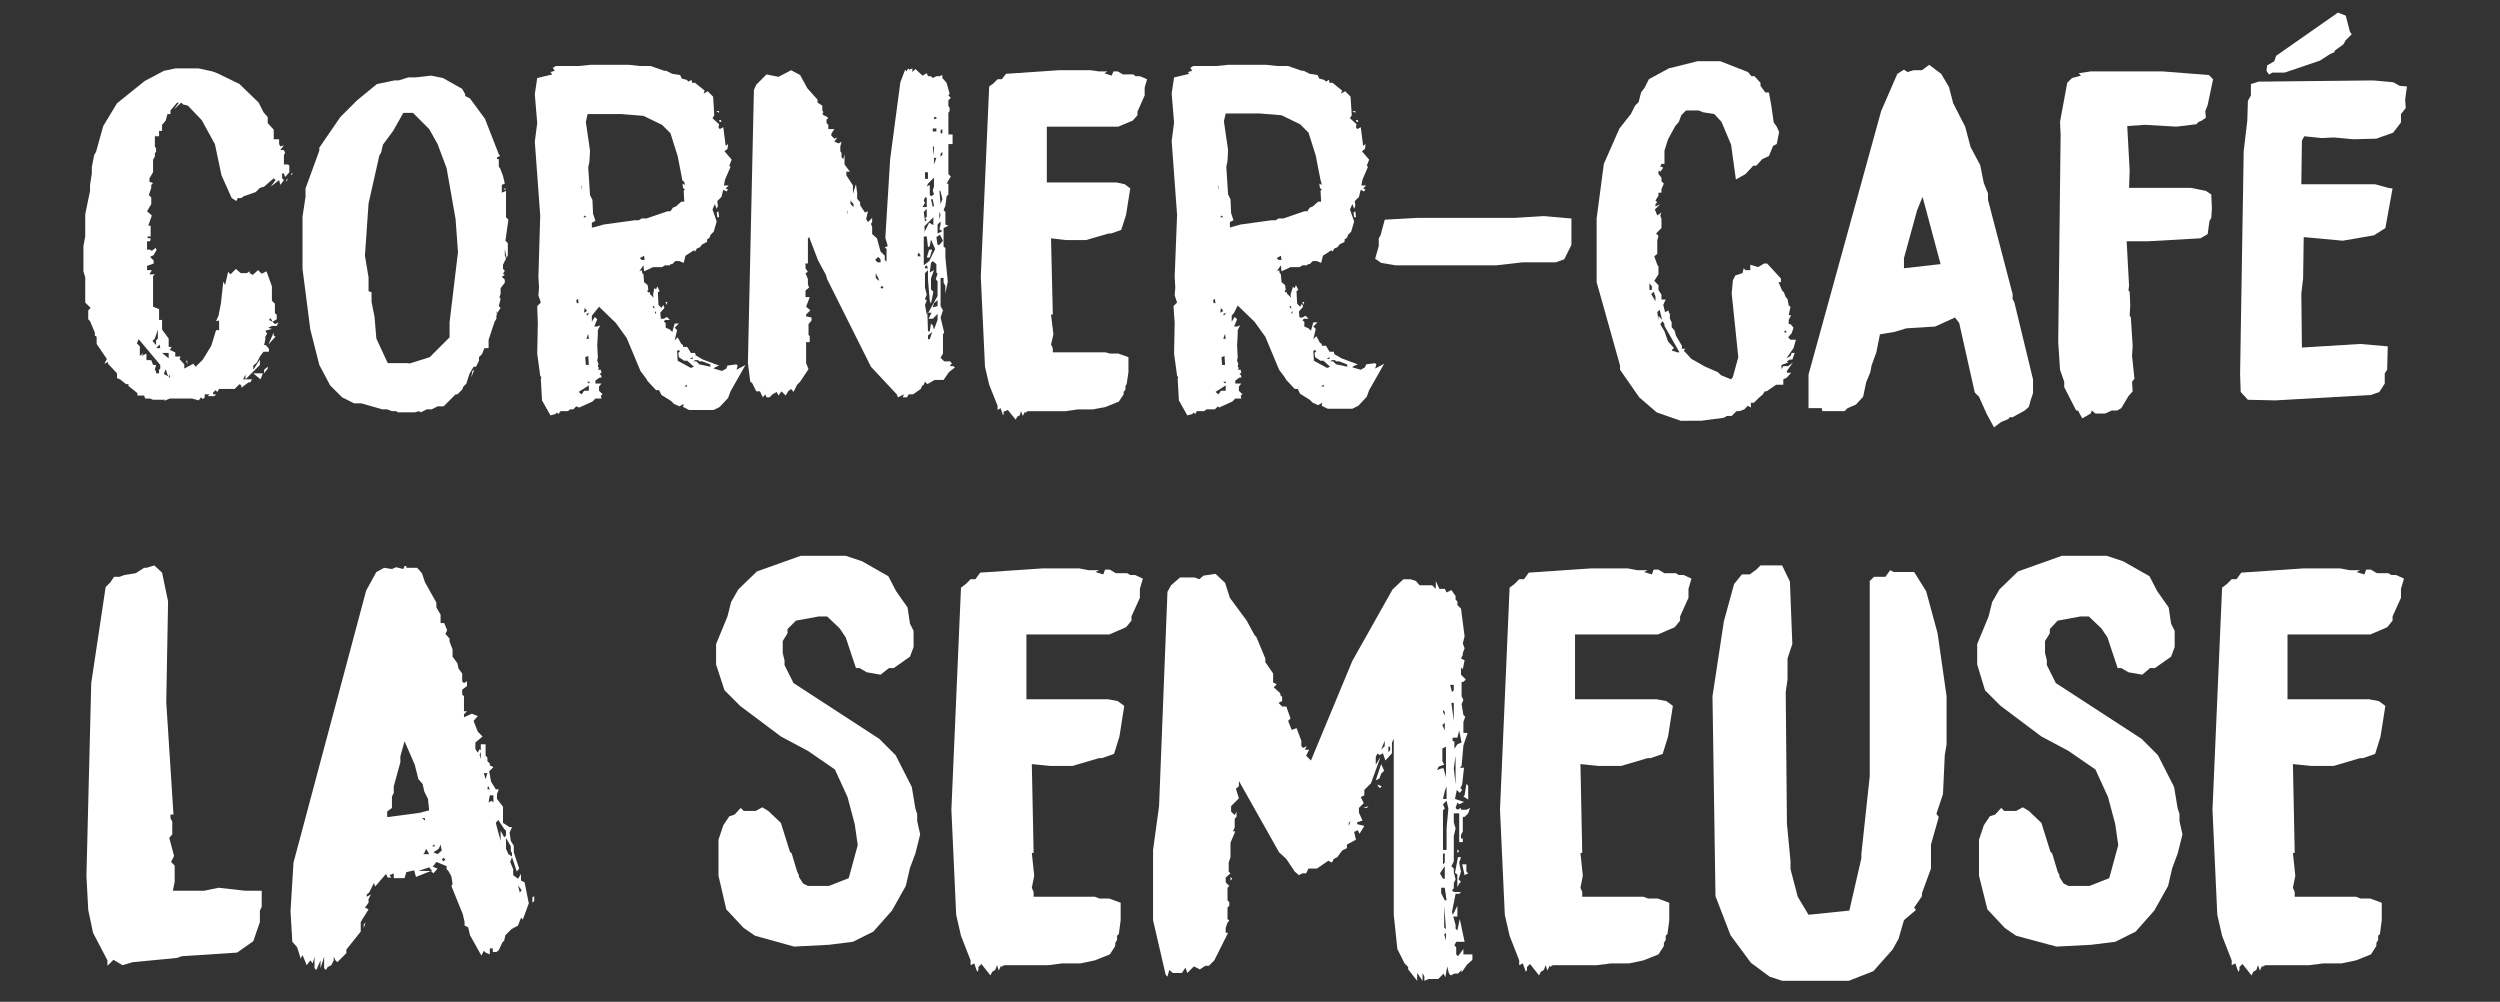
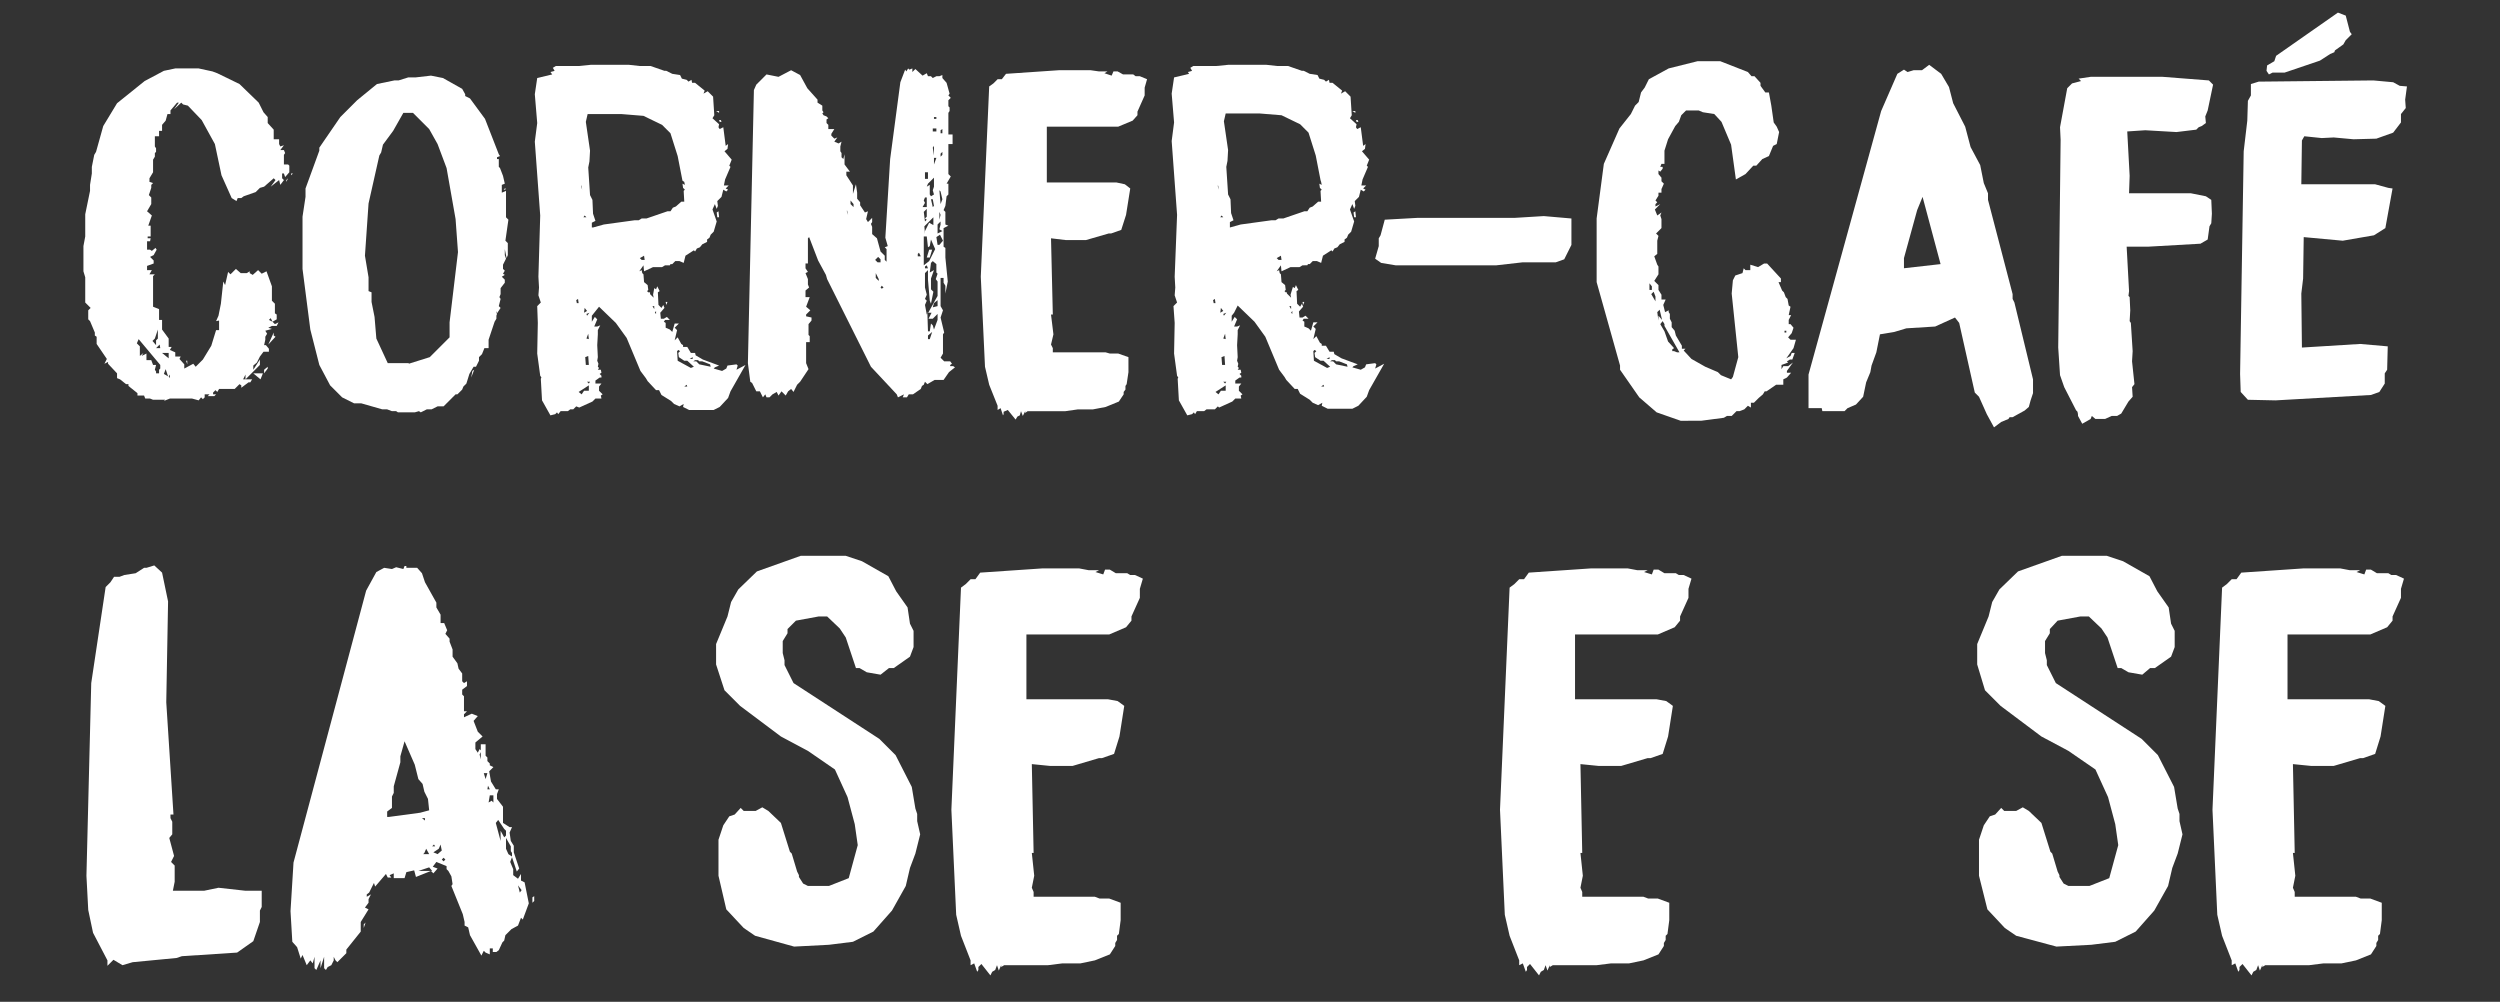
<svg xmlns="http://www.w3.org/2000/svg" version="1.1" id="Calque_1" x="0px" y="0px" viewBox="0 0 416.5 166.9" style="enable-background:new 0 0 416.5 166.9;" xml:space="preserve">
  <rect x="0" y="0" width="416.5" height="166.9" fill="#333333" stroke="none" />
  <style type="text/css">
	.st0{enable-background:new    ;}
	.st1{fill:#FFFFFF;}
</style>
  <g class="st0">
    <path class="st1" d="M25,66.4h-0.8L24,65.9h-1.1v-0.4l-1.5-1.2V64H21l-1-0.8L19.5,63v-0.8L18,60.6v-0.3l-0.6,0.3l0.4-0.8l-1.7-2.5   v-1.2l-0.3-0.2v-0.5L15,53.5l-0.3-0.3v-1.5l0.4-0.4l-0.9-0.9v-4.2l-0.3-1V41l0.3-1.6v-3.7l0.8-3.9v-1l0.3-1.9v-1.1l0.4-2l0.3-0.5   l1.2-4.3l2.3-3.8l4.6-3.7l3.2-1.7l1.9-0.4h3.9l2.3,0.5l0.8,0.3l3.7,1.8l3.2,3.1l0.8,1.6l0.7,0.8v1l1,1.1v1.6h0.9V24l0.2,0.4   l0.6-0.2L46.7,25h0.6l0.2,0.5l-0.2,0.3v1.6H48l0.2,0.2v1.1l-0.7,0.8l-0.2-0.6H47v0.8l0.3,0.3l-0.6,0.8L46.5,30l-1.4,1.1l0.8-1.1   l-0.3-0.3L44,31.1l-0.7,0.2L42.6,32l-2,0.7L40.2,33h-0.6l-0.2,0.5L38.6,33l-1.7-3.8L35.8,24l-2.2-4l-2.3-2.4l-0.8-0.2l-0.3-0.3   L29,18.2l0.8-1.1h-0.3l-1.1,1.3V19h-0.5l-0.3,1.1L27,20.8v1h-0.5v0.9h-0.7v1.7l0.2,0.3v0.6l-0.2,0.2v0.6l-0.3,0.5v2.1l-0.6,1v0.6   l0.6,0.2l-0.3,0.3v0.5l-0.4,1.2l0.4,0.4V34l-0.7,1.2l0.8,0.7l-0.6,1.7h0.4v1.8h-0.5v0.3h0.5L25,40.2h-0.5v1.4H25l0.3,0.2l0.6-0.5   l0.2,0.3l-0.5,0.9L25,42.8l0.6,0.6v0.5l-1.1,0.4V45h0.8l-0.4,0.7h0.9L25.5,46v5.1l1,0.4v1.8H27v1.6l1.1,1.5v1.4h0.5l-0.3,0.5   l0.9,0.4v0.7h0.9l-0.2,0.4l0.8,0.9v0.7l1.5-0.8l0.4,0.5l1.2-1.2l1.4-2.3L36,55h0.5v-1.6L36,53.5l0.4-0.9l0.4-2l0.4-3.7l0.3,0.6   l0.5-2.2l0.4,0.4l0.9-0.9l0.8,0.7h1l0.5-0.3v0.3l0.5,0.3L43,45l0.6,0.6l0.8-0.4l0.9,2.5v2.4l0.5,0.5v1.6l0.3,0.2v0.8l-0.7,0.4   l0.4,0.4l0.6-0.3l-0.3,0.6h-0.8l-0.6,0.3l0.6,0.2l-1.1,0.3l0.3,0.5l-0.3,0.5v0.5L44,57.5h0.3l0.5,0.6v0.5h-0.9l-0.6,0.8l-0.5,1   l-0.6,0.5v0.7l1.1-1.7v0.9l-2.4,2.4v-0.8l-0.4,0.8H42l-0.3,0.5h-0.3l-1.2,0.9v-0.4L39.9,64l-0.8,0.8h-2.6l-0.3,0.5L35.9,65   l-0.4,0.4v0.3H36L35.7,66h-1.1l0.3-0.3h-0.8v0.5l-0.3,0.3l-0.3-0.3l-0.4,0.5L32,66.4h-3.7l-1,0.4l0.2-0.2h-2L25,66.4z M26,62.2h0.5   v-0.6l0.2-0.2v-0.6l-3.6-4.3l-0.3,0.7l0.5,0.5v1.6l0.6-0.5l-0.3,0.5l0.8-0.4V60h0.8l0.3,0.8H26l-0.2,0.8l0.2,0.3V62.2z M26,57.5   v-0.8l0.3-0.3v-1.5l-0.5,1.5l-0.4,0.4L26,57.5z M26,58h0.7l-0.1-0.6L26,58z M28.1,58.8H27l1.1,0.9V58.8z M27.3,62.3l0.7,0.4   l-0.4-1.2L27.3,62.3z M28.1,62.7l0.2,0.3v-0.6L28.1,62.7z M31.2,60.1v0.6L31,60.1H31.2z M43.8,62.2l-0.4,1l-1.2-1H43.8z M44.6,61.1   v0.3L44,62.2v-0.6L44.6,61.1z M45.6,55.9l0.3,0.2l-1.2,1.3l0.9-2V55.9z M44.8,53.3l0.6,0.3L45.1,53L44.8,53.3z M48,29.7l-0.3,0.6   V30L48,29.7z M48.8,28.9l-0.3,0.3v-0.3H48.8z" />
    <path class="st1" d="M82.7,52.1l0.1,0.2l-0.1,0.3v0.5l-0.3,0.5l-1,3V58h-0.7l-0.4,1l-0.5,0.5v0.6l-0.5,1h-0.4l-0.7,1.2l-0.5,1.6   l-0.5,0.5L77,64.9l-0.8,0.8h-0.3l-2,2h-1l-1,0.5h-0.8l-1,0.5l-0.3-0.2l-0.7,0.2h-2.8L66,68.5h-0.7l-0.8-0.3h-0.8l-3.5-1H59l-2-1   l-2-2l-1.8-3.4l-1.5-5.9l-1.3-10.1v-8.7l0.5-3.3v-1.4l2.3-6.3v-0.5l3.5-5.1l2.8-2.8l3.3-2.7l2.9-0.6h0.7l1.6-0.5h1.2l2.6-0.3l2,0.4   l3.2,1.8l0.5,0.9V16l0.8,0.4l2.5,3.4l2.3,5.9l0.2,0.3l-0.5,0.2v0.3h0.3v1.3l0.2,0.2l0.5,1.3l0.3,1.3l-0.5,0.2v1.3l0.7-0.3v4.4   l0.4,0.4l-0.5,3.5l0.4,0.4v2L84.4,43l-0.3-1.5v1l0.2,0.6l-0.5,1v0.7l0.3,0.3l-0.3,0.5l0.3,0.2l-0.5,0.3l0.5,0.5v0.5L83.4,48v1   l-0.2,0.5l0.2,0.3L83.1,51l0.3,0.3l-0.6,0.9l-0.1-0.4C82.7,51.8,82.7,52.1,82.7,52.1z M68.1,60.6l3.5-1.1l3.3-3.3v-2.5L76.3,42   l-0.4-5.5L74.4,28l-1.5-4l-1.4-2.5l-2.7-2.7h-1.6l-1.7,3l-1.7,2.3l-0.3,1.3l-0.3,0.5l-1.8,8l-0.6,8.7l0.6,3.6v2.3l0.5,0.2v1.6   l0.5,2.5l0.3,3.6l1.9,4.1h3.5V60.6z M79,61.6l-0.5,1.3l0.2-1.1L79,61.6z M84.2,31.6h-0.3l0.3-0.3V31.6z" />
    <path class="st1" d="M90.1,63.1l0.1-0.2L90,62.6l-0.5-3.7l0.1-5.1L89.5,51l0.6-0.6l-0.4-1.2l0.1-1.3l-0.1-1.8L90,35.9l-0.9-12.3   l0.4-3.1l-0.4-4.8l0.4-2.7l2.5-0.6L91.7,12l0.7-0.2l-0.3-0.5l0.5-0.3h3.8l2-0.2h6.4l1.8,0.2h1.8l2.3,0.8h0.3l1,0.5l1.3,0.2l0.3,0.6   l0.8,0.2l0.3,0.3l0.5-0.3l0.1,0.5h0.5l1.6,1.3l-0.2,0.5l0.7-0.4l0.9,0.9l0.2,3.1l-0.3,0.5l1.1,1l-0.1,0.5l0.2,0.3l0.6-0.3l0.4,3.1   l0.4-0.3l-0.1,0.8l-0.5,0.4l1.2,1.4l-0.4,1l0.2,0.2l-0.9,2.1l-0.2,1h0.8l-0.5,0.5l0.4,0.2l-0.3,0.3l-0.5-0.3l-0.3,1.2l-0.7,0.7   l0.1,0.8l-0.2,0.5l-0.3-0.8l-0.4,0.9l0.7,2l-0.5,1.7l-0.5,0.5l-0.2,0.5l-0.4,0.3v0.4l-0.8,0.4l-0.4,0.5l-0.5,0.2l-0.3,0.5l-0.2-0.2   l-1.4,0.9l-0.3,1.2l-0.7-0.3h-0.7L112,44h-0.3l-0.1,0.2h-0.8l-0.5,0.3h-1.5l-1.5,0.7l-0.1-1l-0.7,1l0.4-0.2l0.1,0.5l0.2,0.2   l0.1,1.3l0.6,0.5l0.1,0.8l-0.2,0.2l1.1,1.1l-0.1-0.5L109,48l0.3,0.2l0.2-0.5l0.4,0.8l-0.3,0.2l0.1,2.1l0.5,0.5l0.3-0.5l0.2,0.5   l-0.7,0.8l0.1,1h0.5l0.5-0.3l0.5,0.5h-0.8l-0.2,0.3l0.3,0.2v0.8l0.7,0.3l0.4,0.4l0.4-1.4h0.7l-0.7,0.7l0.4,0.4l-0.4,1.7l0.5-0.5   l0.6,1.1l0.3,0.2v0.3h0.7l0.6,1h0.7l0.1,0.4l1.2,0.7l2.7,1l-0.7,0.3l-0.2,0.2l1.4,0.4l0.7-0.4l0.2-0.5l1.5-0.2l0.2,0.2l-0.2,0.7   l1.5-0.8l-2.5,4.4l-0.4,1.1l-1.4,1.5l-1,0.5h-4.1l-1-0.5l0.1-0.5l-0.7,0.4l-0.9-0.4l-0.5-0.5l-1.6-1l-0.4-0.8h-0.5l-1.4-1.5   l-0.3-0.5l-0.9-1.2l-2.3-5.5l-1.8-2.5l-2.8-2.7l-0.8,1l-0.4,0.5v1l0.5-0.8l0.4,0.4L99,54.4h0.5l0.5-0.2L99.6,55v0.7l-0.1,1.8l0.1,2   l-0.1,0.6l0.2,0.5l-0.1,0.5l0.2,0.2l-0.2,0.3h0.5l0.1,0.5l-0.3,0.2l0.3,0.3v0.3h-0.3l-0.7,0.5v0.5h1l-0.4,0.5v0.7l0.6,0.6l-0.3,0.2   l0.1,0.5h-1l-0.5,0.5l-2.2,1L96,67.7l-0.5,0.5H95l-0.4,0.3h-1.2L93,69l-0.2-0.3L92.5,69l-0.8,0.2l-1.4-2.5L90.1,63.1z M96.1,50.5   h0.3l-0.1-0.7L96,50L96.1,50.5z M96.9,65.7l0.4-0.6h0.8v-0.9l-1.7,1.1L96.9,65.7z M96.8,31.1l0.2,0.5l-0.2-0.8V31.1z M97.2,36.2   h0.5l-0.3-0.3L97.2,36.2z M97.3,52.1l0.5-0.3l-0.4-0.5L97.3,52.1z M97.6,60.8h0.5L98,59.3l-0.5,0.2L97.6,60.8z M97.7,56.4l0.4,0.1   L98,55.6L97.7,56.4z M98.8,37.9l1.8-0.5l5.1-0.7h0.7l0.5-0.3h0.8l3.5-1.2h0.5l0.4-0.6l0.5-0.2l0.9-0.8h0.5l-0.1-1.8l0.2-0.2   l-0.3-0.3l-0.1-0.7l0.4,0.2l-0.1-0.5l-0.3-0.2l-0.8-4.1l-1.2-3.8l-1.4-1.4l-3.1-1.5l-3.7-0.3h-5.6l-0.3,1.3l0.7,4.8l-0.1,1.8   l-0.2,1l0.3,4.6l0.4,0.8l0.1,2.3l0.4,1.2l-0.6,0.3v0.8H98.8z M97.8,52.6l0.4-0.5l-0.5,0.2L97.8,52.6z M98.1,63.9l0.2-0.3h-0.5   L98.1,63.9z M106.9,43.3h0.5l-0.1-0.7l-0.7,0.4L106.9,43.3z M108.3,48.7V49l-0.3-0.3H108.3z M109,51.5V51h-0.3L109,51.5z    M109.3,52.3v-0.5l-0.2,0.3L109.3,52.3z M111.2,50.3l-0.2,0.5l-0.1-0.5H111.2z M115.1,61.3l0.5-0.2l-1.1-1H114l-0.9-0.6l-0.1-0.7   l0.3-0.3l-0.3-0.2l-0.2,0.2l0.1,1.6L115.1,61.3z M114,64.4h0.5l-0.1-0.3L114,64.4z M114.9,59.8h0.5v-0.3L114.9,59.8z M118.4,61.1   l-0.1-0.4l-1.3-0.5h-0.5l-0.2-0.2h-0.5l-0.3,0.2h0.5l0.5,0.5L118.4,61.1z M119.8,18.5v0.3l-0.5-0.3H119.8z M119.7,35.2l0.1,1h-0.3   l-0.1-0.8L119.7,35.2z M120.1,20l0.1,0.3h-0.3l-0.1-0.3H120.1z" />
    <path class="st1" d="M125,63.6l-0.4-3.1l1-45.5l0.4-0.9l1.7-1.7l2,0.4l2.1-1.1l1.5,0.8l1.2,2.2l1.7,1.9v0.5l0.8,0.5v0.8l0.2,0.3   l-0.2,0.2l0.2,0.3l0.5,0.2l0.3,0.3l-0.3,0.2v0.6l0.3,0.3v0.7h1l-0.5,0.8v0.3l0.5,0.5l0.5-0.2l-0.5,0.7l0.7,0.3l0.5-0.3l-0.2,0.8   v0.8l0.2,0.3v0.7l0.3,0.3l0.2-0.8v1.7l0.9,1.2H141v0.6l1.1,1.7v1.4l0.5-1.6l0.2,1.4v1l0.5,0.6v0.5l0.8,1.2l0.5-0.2l-0.3,1.3   l0.3,0.5l0.7-0.7V37l-0.2,0.3l0.2,0.5V39l0.8,0.7l0.6,2.2l0.7,0.7v0.7l0.3,0.3v-2.1l-0.3-0.3l0.5-0.2l-0.4-1.4l0.8-13.1l1.7-12.8   l0.8-2.1l0.2,0.3l0.3-0.5l0.2,0.2l0.5-0.2V12l0.5-0.5l1.2,1.1l0.7-0.4l0.2,0.5h0.5l0.3,0.3l0.6-0.3h0.5l0.5-0.2V13l0.7,0.8l0.5,1.8   l-0.2,0.3l0.4,0.4l-0.4,0.4v1l0.2,0.2v0.6l-0.2,0.3v3.6h0.7V24H158v5l0.4,0.4l-0.7,1.2h0.3v1.8l-0.3,0.3l-0.2,1.6l-0.3,0.7l0.3,0.3   v2.1l0.5,0.2l-0.8,0.4v3.1l0.3,0.2v1.6l0.4,4l-0.4,2v-1.3l-0.3-0.5v-0.8h-0.5V51l0.4,0.7l-0.4,1.2l0.6,2.5l-0.2,0.3v3.2l-0.4,0.7   l0.6,0.6h1l0.3,0.4l-0.3,0.2V61h0.5l0.3,0.2l-1,0.8l-0.9,1.3h-1.5l-1.2,0.7l-0.4-0.4l-0.2,0.5l-0.3,0.2l-0.2,0.5l-1.3,0.9h-0.7   l-0.3,0.5h-0.7l0.2-0.5l-1,0.5l-0.2-0.5l-4.3-4.6l-7.3-14.6l-0.2-0.7l-1.3-2.4l-1.5-3.9l-0.2,0.2v4.2h-0.4v0.8l0.4,0.6l-0.4,0.2   l0.4,1v0.9l0.2,0.5l-0.6,0.5v1.1h0.7l-0.6,1.6l0.7,0.6l-0.7,0.7v0.3l0.9,0.2v0.5l-0.5,0.6v1.8l0.2,0.2v1h-0.6v3.5l0.4,1l-1.4,2.1   l-0.5,0.5l-0.6,1.2l-0.4-0.5l-0.5,0.4l-0.4,0.7l-0.7-0.7l-0.5,0.7l-0.3-0.6l-0.7,0.4l-0.5,0.5h-0.5l-0.2-0.5l-0.4,0.5l-0.5-1H126   l-0.7-1.4L125,63.6z M141.1,35.3l0.2,0.5l-0.2-0.8V35.3z M142.2,34.5V34l-0.5-0.6V34L142.2,34.5z M146.2,43.7h0.5v-0.5l-0.4-0.4   l-0.5,0.5L146.2,43.7z M146.4,46.8v-0.3l-0.5-1v0.8L146.4,46.8z M146.9,48.1l0.3-0.2l-0.3-0.3l-0.2,0.3L146.9,48.1z M152.9,42.7   h0.5l-0.3-0.6l-0.2,0.2V42.7z M154.4,34.5v-1.6h-0.3l-0.2,0.5l0.2,0.4l-0.4,0.7C153.7,34.5,154.4,34.5,154.4,34.5z M154.1,36.9   l0.3-0.3l-0.3-0.2l0.3-0.3v-1.3l-0.5,0.5L154.1,36.9z M154.1,39v-0.5l0.7-1.4l0.7,0.4v-1.3l-1.5,1.5L154.1,39z M153.9,44.2l0.9-0.7   l1-2l-0.7-1.6l-0.2,1.1l-0.3,0.2l-0.2-1.8h-0.5V44.2z M154.1,29.8h0.5v-1.1h-0.5V29.8z M154.7,52l1.5-2.7v-2.4l-0.3-0.4l0.3-0.9   l-0.2-0.2V44l-0.6-0.5l-0.3,0.3l-0.2,1.6l0.7-0.4l-0.5,1.4v1.8l0.4,0.4l-0.4,2l-0.2-0.5l-0.3-3.5V45l-0.5,0.5v2.4l0.3,1.2l-0.3,0.7   l0.3,0.3l-0.3,0.7l0.3,1.6L154.7,52z M154.1,44.7h0.5l-0.2-0.5l-0.3,0.2V44.7z M155.1,32.7l0.5-0.3l-0.2-0.7l0.2-0.6v-1.5l-1,1   l-0.2,0.5l0.5-0.3v1.6L155.1,32.7z M155.3,41.6l-0.4,1.3h-0.5l0.4-1.3H155.3z M154.6,55.2h0.3l0.2-1.3l0.3,0.3l0.2,0.7l0.6-1.6v-1   l-0.8,0.8h-0.7l0.5-1h-0.7L154.6,55.2L154.6,55.2z M154.6,56.5h0.3l0.4-1.2l-0.7,0.6V56.5z M155.4,34.5l0.2-0.2l-0.2-1.1h-0.3   L155.4,34.5z M155.4,21.9h0.6v-0.5h-0.6V21.9z M155.6,25.9v-1.6l-0.2,0.3L155.6,25.9z M155.4,51.2l0.8-0.2v-1l-0.6,0.5L155.4,51.2z    M155.6,19.8h0.4v-0.3h-0.4V19.8z M155.6,27.4l0.4-1.1h-0.4V27.4z M156.2,40.8h0.3l0.6-0.7l-0.5-1l-0.6,0.4L156.2,40.8z    M156.2,38.9l0.8-0.4l-0.5-0.3l0.2-0.8v-0.5l-0.5,0.5V38.9z M156.7,34l0.3-0.8l-0.3-1.3l-0.2-0.2L156.7,34z M156.5,36.6l0.2-0.8   l-0.2-0.5V36.6z M156.7,22.2h0.3v-0.7l-0.3,0.2V22.2z M156.7,26.1l0.3-0.3v-0.5l-0.3,0.3V26.1z" />
    <path class="st1" d="M167.2,68.6V69l-0.1,0.2l-0.4-1.2l-0.5,0.3v-0.7l-1.4-3.5l-0.7-3l-0.7-15l1.4-31.7l0.7-0.5l0.7-0.7h0.7   l0.7-0.9l8.8-0.6h5.3l1.4,0.2h1.4l-0.5,0.3l1.2,0.4l0.3-0.7h0.7l0.9,0.5h1.7l0.4,0.3h0.7l1.2,0.5l-0.4,1.4v1.3l-1.2,2.7v0.6   l-0.8,0.9l-2.4,1h-11.9v9.3H186l1.4,0.3l0.9,0.7l-0.7,4.4l-0.8,2.5l-1.7,0.6h-0.4l-3.8,1.1h-3.3l-2.5-0.3l0.3,12.7h-0.3l0.4,3.3   l-0.4,1.7l0.3,0.6v0.7h8.8l0.7,0.2h1.4l1.7,0.6V62l-0.3,2l-0.2,0.3v0.6l-0.3,0.4v0.4l-0.8,1.2l-2.2,0.9l-2.1,0.4h-2.5l-2.1,0.3   h-6.3l-0.4,0.3v-0.3l-0.4,0.8l-0.3-0.8l-0.2,0.7l-0.4,0.2l-0.3,0.5l-1.3-1.6L167.2,68.6z" />
    <path class="st1" d="M196.2,63.1l0.1-0.2l-0.2-0.3l-0.5-3.7l0.1-5.1l-0.2-2.8l0.6-0.6l-0.4-1.2l0.1-1.3l-0.1-1.8l0.4-10.3   l-0.9-12.3l0.4-3.1l-0.4-4.8l0.4-2.7l2.5-0.6l-0.2-0.3l0.7-0.2l-0.3-0.5l0.5-0.3h3.8l2-0.2h6.4l1.8,0.2h1.8l2.3,0.8h0.3l1,0.5   l1.3,0.2l0.3,0.6l0.8,0.2l0.3,0.3l0.5-0.3l0.1,0.5h0.5l1.6,1.3l-0.2,0.5l0.7-0.4l0.9,0.9l0.2,3.1l-0.3,0.5l1.1,1l-0.1,0.5l0.2,0.3   l0.6-0.3l0.4,3.1l0.4-0.3l-0.1,0.8l-0.5,0.4l1.2,1.4l-0.4,1l0.2,0.2l-0.9,2.1l-0.2,1h0.8l-0.5,0.5l0.4,0.2l-0.3,0.3l-0.5-0.3   l-0.3,1.2l-0.7,0.7l0.1,0.8l-0.2,0.5l-0.3-0.8l-0.4,0.9l0.7,2l-0.5,1.7l-0.5,0.5l-0.2,0.5l-0.4,0.3v0.4l-0.8,0.4l-0.4,0.5l-0.5,0.2   l-0.3,0.5l-0.2-0.2l-1.4,0.9l-0.3,1.2l-0.7-0.3h-0.7l-0.5,0.5h-0.3l-0.1,0.2H217l-0.5,0.3H215l-1.5,0.7l-0.1-1l-0.7,1l0.4-0.2   l0.1,0.5l0.2,0.2l0.1,1.3l0.6,0.5l0.1,0.8l-0.2,0.2l1.1,1.1l-0.1-0.5l0.4-1.3l0.3,0.2l0.2-0.5l0.4,0.8l-0.3,0.2l0.1,2.1l0.5,0.5   l0.3-0.5l0.2,0.5l-0.7,0.8l0.1,1h0.5l0.5-0.3l0.5,0.5h-0.8l-0.2,0.3l0.3,0.2v0.8l0.7,0.3l0.4,0.4l0.4-1.4h0.7l-0.7,0.7l0.4,0.4   l-0.4,1.7l0.5-0.5l0.6,1.1l0.3,0.2v0.3h0.7l0.6,1h0.7l0.1,0.4l1.2,0.7l2.7,1l-0.7,0.3l-0.2,0.2l1.4,0.4l0.7-0.4l0.2-0.5l1.5-0.2   l0.2,0.2l-0.2,0.7l1.5-0.8l-2.5,4.4l-0.4,1.1l-1.4,1.5l-1,0.5h-4.1l-1-0.5l0.1-0.5l-0.7,0.4l-0.9-0.4l-0.5-0.5l-1.6-1l-0.4-0.8   h-0.5l-1.4-1.5l-0.3-0.5l-0.9-1.2l-2.3-5.5l-1.8-2.5l-2.8-2.7l-0.6,1.2l-0.4,0.5v1l0.5-0.8l0.4,0.4l-0.5,1.2h0.5l0.5-0.2l-0.4,0.8   v0.7l-0.1,1.8l0.1,2l-0.1,0.6l0.2,0.5l-0.1,0.5l0.2,0.2l-0.2,0.3h0.5l0.1,0.5l-0.3,0.2l0.3,0.3v0.3h-0.3l-0.7,0.5v0.5h1l-0.4,0.5   v0.7l0.6,0.6l-0.3,0.2l0.1,0.5h-1l-0.5,0.5l-2.2,1l-0.2-0.2l-0.5,0.5H201l-0.4,0.3h-1.2l-0.3,0.5l-0.2-0.3l-0.3,0.3l-0.8,0.2   l-1.4-2.5L196.2,63.1z M202.2,50.5h0.3l-0.1-0.7l-0.3,0.2L202.2,50.5z M203,65.7l0.4-0.6h0.8v-0.9l-1.7,1.1L203,65.7z M202.9,31.1   l0.2,0.5l-0.2-0.8V31.1z M203.3,36.2h0.5l-0.3-0.3L203.3,36.2z M203.3,52.1l0.5-0.3l-0.4-0.5L203.3,52.1z M203.6,60.8h0.5l-0.1-1.5   l-0.5,0.2L203.6,60.8z M203.8,56.4l0.4,0.1l-0.1-0.9L203.8,56.4z M204.9,37.9l1.8-0.5l5.1-0.7h0.7l0.5-0.3h0.8l3.5-1.2h0.5l0.4-0.6   l0.5-0.2l0.9-0.8h0.5l-0.1-1.8l0.2-0.2l-0.3-0.3l-0.1-0.7l0.4,0.2l-0.1-0.5L220,30l-0.8-4.1l-1.2-3.8l-1.4-1.4l-3.1-1.5l-3.7-0.3   h-5.6l-0.3,1.3l0.7,4.8l-0.1,1.8l-0.2,1l0.3,4.6l0.4,0.8l0.1,2.3l0.4,1.2l-0.6,0.3L204.9,37.9L204.9,37.9z M203.9,52.6l0.4-0.5   l-0.5,0.2L203.9,52.6z M204.1,63.9l0.2-0.3h-0.5L204.1,63.9z M213,43.3h0.5l-0.1-0.7l-0.7,0.4L213,43.3z M214.4,48.7V49l-0.3-0.3   H214.4z M215.1,51.5V51h-0.3L215.1,51.5z M215.3,52.3v-0.5l-0.2,0.3L215.3,52.3z M217.3,50.3l-0.2,0.5l-0.1-0.5H217.3z M221.1,61.3   l0.5-0.2l-1.1-1H220l-0.9-0.6l-0.1-0.7l0.3-0.3l-0.3-0.2l-0.2,0.2l0.1,1.6L221.1,61.3z M220.1,64.4h0.5l-0.1-0.3L220.1,64.4z    M221,59.8h0.5v-0.3L221,59.8z M224.5,61.1l-0.1-0.4l-1.3-0.5h-0.5l-0.2-0.2h-0.5l-0.3,0.2h0.5l0.5,0.5L224.5,61.1z M225.8,18.5   v0.3l-0.5-0.3H225.8z M225.8,35.2l0.1,1h-0.3l-0.1-0.8L225.8,35.2z M226.2,20l0.1,0.3H226l-0.1-0.3H226.2z" />
    <path class="st1" d="M229.1,43.1l0.6-2.1v-1.3l0.3-0.5l0.7-2.6l5.4-0.3h16.2l4.9-0.3l4.6,0.4v4.4l-1.2,2.4l-1.4,0.5h-5.5l-4.4,0.5   h-16.8l-2.4-0.4L229.1,43.1z" />
    <path class="st1" d="M273.1,66.2l-3.2-4.6v-0.7L266,47V36.4l1.2-9.1l2.6-5.9l1.9-2.4l0.7-1.4L273,17l0.4-1.6l0.6-0.8l0.7-1.4   l3.3-1.8l4.8-1.2h3.8l4.6,1.8l0.6,0.7h0.5l1,1.1v0.5l0.8,1.1h0.6l0.4,2.2l0.4,2.8l0.5,0.7l0.4,0.9l-0.4,2l-0.6,0.3l-0.7,1.7   l-1.1,0.5l-1,1.1h-0.5l-1.3,1.4l-1.6,0.9l-0.8-5.8l-1.6-3.8l-1.2-1.3l-1.9-0.3l-0.7-0.3h-2.1l-0.8,0.8l-0.4,1.1l-0.6,0.7l-1.2,2.2   l-0.6,1.9v2.2h-0.5l-0.2,0.5h0.4v0.3l-0.4,0.5l-0.3-0.2V29l0.5,0.6v0.6l0.4,0.4l-0.4,0.9v0.6h-0.5v0.5l-0.5,0.8l0.3,0.3l-0.3,0.3   v0.4l0.8-0.4l-0.9,0.9l0.4,1l0.7-0.5l-0.2,0.5l0.2,0.6V38l-0.9,0.9l0.4,0.4l-0.2,0.8v2.2l-0.5,0.4l0.5,1.4l0.2,0.3v1.3l-0.7,1.1   l0.7,0.7v0.8l0.5,0.8v0.8h0.7l-0.4,0.9l0.3,1.2l0.6-0.3V52l0.2,0.3v0.8l0.3,0.6v0.8l0.5,0.6l0.2,0.8l1,1.7v0.5h0.6l-0.3,0.3   l1.3,1.4l2.3,1.3l2.1,0.9l0.5,0.5l1.7,0.7l0.3-0.4l0.9-3.3l-1.1-10.6l0.2-2.2l0.4-0.8l1.2-0.4l0.2-0.8l0.3,0.3h0.8v-0.9l1.3,0.4   l1-0.6h0.5l2.3,2.5V47h-0.4l0.6,1.4l0.3,0.3l0.3,0.8l0.3,0.3l0.2,1.1l0.3,0.2l-0.3,1.4h0.4l-0.4,0.8V54h0.3l0.5,0.6l-0.3,0.9   l-0.6,0.7l0.4,0.4h0.9l-0.4,1.4l-1.2,1.7l0.7-0.4l0.2-0.5h0.5l-0.4,1.1h-0.4l-0.5,0.3l0.2,0.2l-1.1,0.4v0.7l0.3-0.5h0.8l0.8-0.6   l-1,1.4v0.3h0.7l-0.7,0.8l-0.6,0.3v0.9h-1.2l-1.6,1.1H294l-0.3,0.5l-0.7,0.6l-0.8,0.8h-0.5v0.8l-0.5-0.3l-0.6,0.6l-0.8,0.3h-0.5   l-0.8,0.8h-0.8l-0.5,0.3l-3.8,0.5H280l-4-1.4L273.1,66.2z M275.2,48.3v-0.6l-0.4-0.5v1.1H275.2z M275.8,50.2v-0.8l-0.3-0.8   l-0.4,0.4L275.8,50.2z M276.9,53.3l-0.4-1.7l-0.4,0.4l0.2,1.4v-0.8L276.9,53.3z M279.4,58.7h0.4l-2.5-4.4V54l-0.3-0.5l-0.4,0.5   l0.7,1.2l0.6,1.7l1,1.1l-0.3,0.2v0.3h0.3L279.4,58.7z M297.3,55.4h0.3v-0.3h-0.3V55.4z" />
    <path class="st1" d="M329.7,66.1l-0.7-0.7l-2.6-11.6l-0.7-0.9l-3.3,1.5l-4.8,0.3l-2,0.6l-2.4,0.4l-0.6,3l-0.8,2.2l-0.2,1.1   l-0.7,1.7l-0.5,2.4l-1.2,1.3l-1.4,0.6l-0.5,0.5h-3.7l-0.1-0.5h-2.2v-5.6l12.1-43.9l2.7-6.2l1.1-0.7l0.6,0.4l1-0.3h1.4l1.2-0.9   l2,1.5l1.3,2.2l0.7,2.7l2,3.9l0.9,3.4l1.6,3l0.6,3l0.7,1.7v1.1l4.1,15.7v0.8l0.3,0.6l3.1,12.8v2.3l-0.4,1.2l-0.3,1.1l-0.7,0.6   l-2,1.1h-0.5l-0.2,0.3l-1.2,0.5l-1.2,0.9L331,69L329.7,66.1z M317.1,44.7l6.2-0.7l-3-11.2l-0.9,2.2l-2.2,8v1.7H317.1z" />
-     <path class="st1" d="M345.9,68.4l-2-3.9v-0.9l-0.7-2l-0.3-4.6l0.4-34.6l-0.1-2.1l1.2-6.5l0.8-0.8l1.5-0.4l-0.4-0.4l2-0.3h12   l7.7,0.6l0.7,0.7l-0.9,4.3l-0.4,1l0.1,1.1l-0.7,0.5l-0.5,0.2l-0.4,0.4l-3.3,0.4l-5.2-0.3l-3,0.2l0.4,7.4l-0.1,2.9H365l2.5,0.5   l0.9,0.6l0.1,2.3l-0.1,1.6l-0.3,0.5l-0.3,2.2l-1.2,0.7l-8.8,0.5h-3.5l0.4,7.4l-0.1,0.8l0.2,0.2l0.1,2.2l-0.1,1.8l0.2,0.3l0.3,4.7   l-0.1,1.7l0.4,3.8l-0.4,0.5l0.1,1.6l-0.7,0.8l-1.2,2l-0.7,0.4h-0.9l-1.1,0.5h-1.6l-0.6-0.5l-0.2,0.5l-1.4,0.8l-0.7-1.3   C346.2,68.4,345.9,68.4,345.9,68.4z" />
+     <path class="st1" d="M345.9,68.4l-2-3.9l-0.7-2l-0.3-4.6l0.4-34.6l-0.1-2.1l1.2-6.5l0.8-0.8l1.5-0.4l-0.4-0.4l2-0.3h12   l7.7,0.6l0.7,0.7l-0.9,4.3l-0.4,1l0.1,1.1l-0.7,0.5l-0.5,0.2l-0.4,0.4l-3.3,0.4l-5.2-0.3l-3,0.2l0.4,7.4l-0.1,2.9H365l2.5,0.5   l0.9,0.6l0.1,2.3l-0.1,1.6l-0.3,0.5l-0.3,2.2l-1.2,0.7l-8.8,0.5h-3.5l0.4,7.4l-0.1,0.8l0.2,0.2l0.1,2.2l-0.1,1.8l0.2,0.3l0.3,4.7   l-0.1,1.7l0.4,3.8l-0.4,0.5l0.1,1.6l-0.7,0.8l-1.2,2l-0.7,0.4h-0.9l-1.1,0.5h-1.6l-0.6-0.5l-0.2,0.5l-1.4,0.8l-0.7-1.3   C346.2,68.4,345.9,68.4,345.9,68.4z" />
    <path class="st1" d="M373.3,65.3l-0.1-3l0.6-37.1l0.6-5.1l0.1-3.3l0.5-0.9V14l1.3-0.4l19.1-0.2l3.3,0.3l1.1,0.6l1.2,0.1l-0.3,2.2   l0.1,1.4l-0.8,1v1.4l-1.3,1.7l-2.8,1l-3.8,0.1l-3.3-0.3l-2,0.1l-2.9-0.3l-0.4,0.7l-0.1,7.3h12.3l2.2,0.6l0.7,0.1l-1.2,6.6l-1.9,1.2   l-5.2,0.9l-6.5-0.6l-0.1,6.9l-0.3,2.5l0.1,9l9.7-0.6l4.6,0.4l-0.1,3.9l-0.4,0.6v1.7l-0.9,1.4l-1.4,0.5l-15.9,0.9l-4.6-0.1   L373.3,65.3z M377.7,10.9l1.2-0.7l0.3-0.9l10.3-7.2l1.3,0.5l0.7,2.7l0.3,0.4l-1,1l-0.4,0.7l-1.4,1l-0.1,0.3L388.2,9l-1.7,1.1   l-5.9,2h-2l-0.6,0.3l-0.4-0.6L377.7,10.9z" />
  </g>
  <g class="st0">
    <path class="st1" d="M15.5,155.4l-0.8-3.8l-0.3-5.7l0.8-32.1l2.4-16l0.8-0.8l0.6-0.9h0.9l0.8-0.3l1.9-0.3l1.4-0.9h0.4l1.3-0.4   l1.3,1.2l1,4.8L27.7,117l1.2,18.7h-0.5v0.6l0.3,0.6v2.1l-0.5,0.6l0.8,3l-0.5,1l0.6,0.6v2.7l-0.3,1.5H34l2.4-0.5l4.5,0.5h2.7v2.7   l-0.3,0.6v1.9l-1.1,3.2l-2.7,1.9l-9.2,0.6l-0.9,0.3l-7.3,0.7l-1.7,0.5l-1.5-0.9l-1,1V160L15.5,155.4z" />
    <path class="st1" d="M80.1,126.5V124h0.8v1.9l0.3,0.3v0.6l0.4,0.4v0.3l0.6,0.3l-0.7,0.7l0.3,1.7l0.8,1.3h0.5l-0.3,0.8v0.8l1,1.3   v2.7l1.1,0.7h0.4l-0.4,0.9l0.2,1.4l0.5,0.8v1.1l0.9,2.7l-0.4,0.5l-0.8-2.4l-0.3,0.8l0.5,1.2v1l0.8,0.6l0.5-0.8v1.1l0.6,0.3l0.7,3.5   l-1,2.7l-0.3-0.3l-0.5,1.3l-1.1,0.6l-1,1l-0.2,0.9l-0.3,0.3l-0.6,1.3l-0.4,0.3h-0.6V158h-0.5v1l-0.7-0.3l-0.3-0.3l-0.4,0.8   l-1.9-3.4l-0.3-1.3l-0.6-0.3v-0.6l-0.3-1.3l-1.9-4.7l0.2-0.3l-0.2-1.3l-0.5-0.9l-0.3-0.3v-0.5l-1.7-0.7l-0.6,0.8l0.8,0.3l-0.7,0.8   l-0.4-0.4l-2.5,1L69,145l-1.3,0.3l-0.3,1h-1.8v-0.8l-0.7,0.3l0.3,0.4h-0.6l-0.3-0.6l-1.8,2.1l-0.2-0.6l-0.8,1.6l-0.4,0.3v0.4   l0.7-0.4l-0.4,0.8v0.6l-0.6,0.8l0.6,0.3l-1.3,2.1v1.6l-2.4,3v0.6l-1.5,1.5l-0.3-0.3l-0.3-0.6v0.6l-0.4,0.8l-0.6,0.3l-0.3,0.5   l-0.3-0.3v-1.9l-0.6,1.9V160l-0.7,1.6l-0.3-0.3v-1.9l-0.3,1.1l-0.4-0.5l-0.6,0.8l-0.7-1.7l-0.3,0.6l-0.6-1.9l-0.8-0.9l-0.3-5.1   l0.5-8.1L61,98.4l1.7-3.1l1.3-0.7l1.3,0.2l0.7-0.3l1.2,0.3l0.2-0.5h0.3v0.3h1.8l0.8,0.9l0.5,1.5l1.9,3.4v0.8l0.7,1.2v1.4H74   l0.5,1.2l-0.3,0.6l0.7,0.8v0.5l0.5,1.3v1.2l0.8,1.1l0.2,0.9l0.6,0.8v1.3l0.3,0.3l0.5-0.3v0.8l-0.8,0.6v0.8l0.3,0.3v2.5h0.5   l-0.5,0.5v0.5l1.3-0.6l1,0.4l-0.7,0.8l0.7,1.8l0.8,0.8l-1.2,1v1.1l0.4,0.6l0.3-0.6l0.3,0.3l-0.3,0.6L80.1,126.5z M60.9,153.7   l-0.3,0.9V154L60.9,153.7z M64.8,136.1l5.2-0.7l1.5-0.4l-0.2-1.9l-0.6-1.2l-0.3-1.3l-0.7-0.8l-0.6-2.4l-1.7-3.9l-0.7,2.5v1l-1.1,4   v1.1l-0.3,0.6v1.9l-0.8,0.6v0.9H64.8z M69.7,145.1H72l-0.5-0.6L69.7,145.1z M70.8,136.7v-0.4h-0.5L70.8,136.7z M70.5,142.3h1   l-0.5-0.9l-0.3,0.7L70.5,142.3z M72,141h0.5l-0.2-0.3L72,141z M72.9,142.3l0.7-0.6l-0.2-1l-0.3,0.7l-0.9,0.6L72.9,142.3z    M73.9,143.5l0.3-0.3l-0.3-0.3l-0.3,0.3L73.9,143.5z M80.9,129.8l0.3-1h-0.6L80.9,129.8z M81.2,131.5h0.4l-0.3-0.6L81.2,131.5z    M81.4,133.7l0.5-0.3l0.3,0.3v-1.2h-0.6L81.4,133.7z M84,139.5l0.3-0.3v-0.8l-0.3-0.3l-1-1.5l-0.4,0.5l0.8,3v-1.7L84,139.5z    M85.3,142.7v-0.6l-0.2-0.3V141l-0.8-1.4v1.8l0.4,0.9L85.3,142.7z M86.6,148.7l0.3-0.4l-0.6-0.8L86.6,148.7z M89,149.3v0.8   l-0.3,0.3v-0.9L89,149.3z" />
    <path class="st1" d="M125.8,155.9l-1.9-1.3l-2.9-3.1l-1.3-5.6v-6l0.8-2.4l1-1.5l0.9-0.3l1-1.1l0.5,0.5h2l1.1-0.6l1,0.6l2.1,2   l1.5,4.8l0.3,0.3l0.9,3l0.3,0.6v0.3l0.7,1.1l0.8,0.4h3.5l3.3-1.3l1.5-5.5l-0.5-3.5l-1.2-4.5l-2.1-4.6l-4.5-3.1l-4.5-2.4l-6.8-5.1   l-2.6-2.6l-1.4-4.3v-3.4l1.9-4.6l0.6-2.4l1.2-2.1l3.1-3l7.3-2.6h7.5l2.7,0.9L148,96l1.3,2.5l1.9,2.7l0.4,2.7l0.6,1.2v2.7l-0.6,1.6   l-2.7,1.9h-0.8l-1.4,1.1l-2.3-0.4l-1.2-0.7h-0.6l-1.7-5.1l-1-1.5l-2.1-2h-1.4l-3.8,0.7l-1.4,1.4v0.7l-0.8,1.3v2l0.3,1.2v0.8l1.5,3   l14.3,9.3l2.7,2.7l2.7,5.3l0.6,3.6l0.3,0.9v1.2l0.5,2.2l-0.8,3.2l-0.9,2.4l-0.7,3l-2.3,4.1l-3.1,3.5l-3.4,1.7l-4,0.5l-5.8,0.3   L125.8,155.9z" />
    <path class="st1" d="M163,161.1v0.5l-0.2,0.3l-0.5-1.4l-0.6,0.3V160l-1.6-4.1l-0.8-3.5l-0.8-17.5l1.6-37l0.8-0.6l0.8-0.8h0.8   l0.8-1.1l10.3-0.7h6.2l1.6,0.3h1.7l-0.6,0.3l1.3,0.4l0.3-0.8h0.8l1,0.6h1.9l0.5,0.3h0.8l1.3,0.6l-0.5,1.7v1.5l-1.4,3.1v0.7   l-0.9,1.1l-2.8,1.2H171v10.8h13.6l1.6,0.3l1.1,0.8l-0.8,5.1l-0.9,2.9l-2,0.7h-0.5l-4.4,1.3h-3.8l-3-0.3l0.3,14.8h-0.3l0.4,3.8   l-0.4,2l0.3,0.7v0.8h10.2l0.8,0.3h1.6l1.9,0.7v2.9l-0.3,2.3l-0.3,0.3v0.7l-0.3,0.5v0.5l-0.9,1.4l-2.5,1l-2.4,0.5h-3l-2.4,0.3h-7.3   l-0.5,0.3v-0.3l-0.4,0.9l-0.3-0.9l-0.3,0.8l-0.5,0.3l-0.3,0.6l-1.5-1.9L163,161.1z" />
-     <path class="st1" d="M234.6,161.1l-0.6-0.6l-1.2-2.4l-0.6-5.7v-29.3l-0.3,0.6v1.8l-1.1,1.2l-0.4-1.2l-0.6,0.3l-0.3-0.3l-0.3,0.6   v1.3l0.8-1.3l-1.6,4.4l-1.1,1.1v0.9l-0.6,0.3l0.5,1l-0.8,0.8v0.8l0.6,1.3l-0.9,0.3v0.3l1.2,0.3l-0.8,1.3l-0.3-0.6l-0.6,0.3l0.3,1.3   l-1.5,0.8v0.6l-0.8,0.4l-0.8,1.1l-0.6,0.3l-0.3,0.6l-0.6-0.3l-1.9,1.3H218l-0.4,0.8H217l-0.6,0.3l-0.7-0.6l-1.4-2.1l-1.2-1.1   l-6.7-11.9v0.9l-0.5,0.4l0.5,1.6l-1.3,1.3v0.9l0.6,0.6l0.3-0.6v0.9l-0.3,0.3v1.5l-0.3,0.6h0.4l-0.8,1.9v2.4l-0.3,0.9v1.5l0.3,0.3   l-0.8,0.7v0.8l0.6,0.6l-0.3,0.3v2.1l0.3,0.3v0.6l-0.3,0.3v1.9l0.3,0.3l-0.3,0.3l-0.3,0.9v0.8h0.4l-2.3,4.6l-0.9,0.9h-0.6l-0.9,0.6   l-1-0.5l-1.1,1.1l-0.3-0.9l-0.6,0.9h-1.5l-0.6-0.5l-0.3,1.1l-0.3-0.3l-2.1-9.1v-11.7l1-7.3l1.4-35.7l0.6-1.1l1.5-1.3h2.4l0.8,0.3   l0.7-0.6l2-0.3l1.6,1.5l0.8,2.5l2.8,3.8l1.3,2.4l0.3,0.3l1.5,3.6v0.6l1.3,1.9v1.5l0.6,0.3l-0.5,0.5l1.1,1v0.3l0.3,0.3v0.7l-0.6,0.3   l0.6,0.6h0.7l0.7,2l-0.4,0.4l0.6,1.5l0.8-0.3l0.8,2.1v0.9l0.3,0.3l0.6-0.3l-0.3,0.6h0.7l-0.5,1l0.8,0.8l6.9-16.6l6.7-11.9l1.8-1.7   h1.2l0.9,0.3l0.6,0.7h2.1l0.6,0.6v-1.3l0.6,1.3h0.9l0.3,0.6l0.8-0.4l0.7,1v0.6l0.3,0.3v0.6l0.6,0.6l0.6,4.6l-0.3,1.2l0.3,0.8   l-0.3,0.8v0.3l-0.3,0.6l0.6,0.3l-0.3,1.5l-0.3-0.3v1.2l0.8,0.8l-0.4,0.4h-0.3v2.4l0.3,0.6l-0.3,0.7l0.3,1.8l0.3,0.3l-0.3,0.9v1.8   h0.7l-0.7,2.1l-0.3,3.4l-0.3,0.3h0.7l-0.3,2.8l-0.3,0.6l0.3,0.3l-0.4,0.5l-0.5-0.5l-0.3,1.5l1.5,0.5l-0.8,0.4l-0.3-0.3l-0.3,0.9   l0.3,0.3l0.6-0.3v0.3h0.9l0.6-0.3l-0.3,0.9l-0.6,0.6h-0.3v2.4l-0.3,0.6v0.6h0.3v0.6h-0.6v-4.8h-0.9v1.5l0.3,1l-0.3,1.3v4.2   l-0.4,0.8l0.4,0.4v0.6l0.3,1.2l-0.3,0.6v0.9l-0.3,0.3l0.3,0.3h1.2l-0.3,0.3h-0.6l-0.6,3l0.6,2.2v0.6l0.3,0.3l0.4-1.9l0.8,3.8h-1.4   l-0.3,0.6l0.3,0.3v1.2l0.3,0.3l0.9-1.2v0.9h1.5v0.9l-0.9,0.8l-0.9,1.3v-0.4l-0.6,0.6h-0.6l-0.6,0.3l-0.3-0.3l-0.3-1.2l-0.3,1.8   l-0.3-0.6l-0.9,0.9H238l-0.7,0.3v-0.7l-0.3-0.6v1.3l-0.9-1.3v1.3l-1.5-1.9V161.1z M205.3,146.4l-0.3,0.3v-0.6L205.3,146.4z    M224.7,137.6l0.3-0.8l-0.3,0.3V137.6z M227.7,134.6h-0.6l0.9-0.3L227.7,134.6z M230.6,128.4l-0.5,0.5l-0.3,0.8l-0.6,0.3l0.9-2.7   L230.6,128.4z M229.5,130.7l0.7,0.3l-0.3,0.3l-0.3-0.3L229.5,130.7L229.5,130.7z M230.1,124.9l0.6-0.6v-0.9L230.1,124.9z    M231.3,125.3l0.3-0.3v-0.6h-0.3V125.3z M240.9,129.5v-5.1l-0.6,0.3v2.1l0.3,0.6l-0.9,0.3l-0.3,0.6l0.8-0.3h0.3L240.9,129.5z    M240.4,146.4h0.3v-2.1l-0.8,1.2L240.4,146.4z M240.7,150h0.3l-0.3-2.1h-0.6v0.9L240.7,150z M240.7,121.7v-1.3l-0.4,0.4   L240.7,121.7z M240.7,119.2v-0.6l-0.3-0.3v0.3L240.7,119.2z M240.4,133.1h0.6V131l-0.3,0.8L240.4,133.1z M240.4,141.6h0.6V138   l0.3-3.3l-0.3-1.3l-0.6,0.6l0.3,0.7l-0.3,0.3V141.6z M240.4,144l0.3-0.3v-1.5h-0.3V144z M240.9,154.8l-0.3-3.9v3.6L240.9,154.8z    M240.9,156.7v-1.3l-0.3,0.3L240.9,156.7z M241.9,115.3l0.3-0.3v-0.9h-0.6L241.9,115.3z M242.2,120.1v-3h-0.4L242.2,120.1z    M242.2,124.9l0.6-0.9l0.7-0.3l-0.4-2l-0.3,1.2H242v0.6h0.3v1.4H242.2z M242.8,152.7h-0.9l0.9-1.8V152.7z M242.5,130.7v-4.8   l-0.3,2.1L242.5,130.7z M242.4,145.4l0.5-2.6h0.5l-0.3,0.9l0.3,1.5l-0.4,1.3l0.4,0.4l-0.3,0.3l-0.3,0.6v-2.1L242.4,145.4z    M243.1,141.8l-0.3,0.3v-0.6L243.1,141.8z M244.3,144v1.2l0.3,0.3l-0.6,0.3l-0.4-1.8H244.3z M244,132.5l0.3-1.9l0.3,0.3v2.3   l-0.8-0.5L244,132.5z" />
    <path class="st1" d="M254.4,161.1v0.5l-0.2,0.3l-0.5-1.4l-0.6,0.3V160l-1.6-4.1l-0.8-3.5l-0.8-17.5l1.6-37l0.8-0.6l0.8-0.8h0.8   l0.8-1.1l10.3-0.7h6.2l1.6,0.3h1.7l-0.6,0.3l1.3,0.4l0.3-0.8h0.8l1,0.6h1.9l0.5,0.3h0.8l1.3,0.6l-0.5,1.7v1.5l-1.4,3.1v0.7   l-0.9,1.1l-2.8,1.2h-13.8v10.8H276l1.6,0.3l1.1,0.8l-0.8,5.1l-0.9,2.9l-2,0.7h-0.5l-4.4,1.3h-3.8l-3-0.3l0.3,14.8h-0.3l0.4,3.8   l-0.4,2l0.3,0.7v0.8h10.2l0.8,0.3h1.6l1.9,0.7v2.9l-0.3,2.3l-0.3,0.3v0.7l-0.3,0.5v0.5l-0.9,1.4l-2.5,1l-2.4,0.5h-3l-2.4,0.3h-7.3   l-0.5,0.3v-0.3l-0.4,0.9l-0.3-0.9l-0.3,0.8l-0.5,0.3l-0.3,0.6l-1.5-1.9L254.4,161.1z" />
-     <path class="st1" d="M291.7,160.4l-3.4-4.6l-2.5-6.5l-0.5-33.3l1.9-12.5l1.7-6.2l1.3-1.6h1.3l1.1-0.8l0.7-0.7h3.6l1.3,2.7l0.4,10.4   l-0.8,2.4v3.5l-0.3,2.1l0.2,21.9l0.6,6.3v1.3l1.2,4.6l1.8,3l6.8-0.7l2-8.7v-0.7l1.4-13V96.8l0.7-0.7h1.9l0.8-1.1l0.6,0.3h3.4l2,3.2   l1.9,7l1.5,10.5v8l-0.3,1.8l-0.3,6.5l-1.1,3.3l0.4,0.5l-1.3,4.6v4l-1.5,4.1v0.5l-1.3,1.9l0.3,0.4l-2,1.7l-0.9,3.1l-1,1.8l-3.2,3.6   l-4.1,1.6h-11.1l-2.1-0.7L291.7,160.4z" />
    <path class="st1" d="M335.9,155.9l-1.9-1.3l-2.9-3.1l-1.4-5.6v-6l0.8-2.4l1-1.5l0.9-0.3l1-1.1l0.5,0.5h2l1.1-0.6l1,0.6l2.1,2   l1.5,4.8l0.3,0.3l0.9,3l0.3,0.6v0.3l0.7,1.1l0.8,0.4h3.5l3.3-1.3l1.5-5.5l-0.5-3.5l-1.2-4.5l-2.1-4.6l-4.5-3.1l-4.5-2.4l-6.8-5.1   l-2.6-2.6l-1.3-4.3v-3.4l1.9-4.6l0.6-2.4l1.2-2.1l3.1-3l7.3-2.6h7.5l2.7,0.9l4.4,2.5l1.3,2.5l1.9,2.7l0.4,2.7l0.6,1.2v2.7l-0.6,1.6   l-2.7,1.9h-0.8l-1.3,1.1l-2.3-0.4l-1.2-0.7h-0.6l-1.7-5.1l-1-1.5l-2.1-2h-1.4l-3.8,0.7l-1.3,1.4v0.7l-0.8,1.3v2l0.3,1.2v0.8l1.5,3   l14.3,9.3l2.7,2.7l2.7,5.3l0.6,3.6l0.3,0.9v1.2l0.5,2.2l-0.8,3.2l-0.9,2.4l-0.7,3l-2.3,4.1l-3.1,3.5l-3.4,1.7l-4,0.5l-5.8,0.3   L335.9,155.9z" />
    <path class="st1" d="M373.1,161.1v0.5l-0.2,0.3l-0.5-1.4l-0.6,0.3V160l-1.6-4.1l-0.8-3.5l-0.8-17.5l1.6-37l0.8-0.6l0.8-0.8h0.8   l0.8-1.1l10.3-0.7h6.2l1.6,0.3h1.7l-0.6,0.3l1.3,0.4l0.3-0.8h0.8l1,0.6h1.9l0.5,0.3h0.8l1.3,0.6l-0.5,1.7v1.5l-1.4,3.1v0.7   l-0.9,1.1l-2.8,1.2h-13.8v10.8h13.6l1.6,0.3l1.1,0.8l-0.8,5.1l-0.9,2.9l-2,0.7h-0.5l-4.4,1.3H385l-3-0.3l0.3,14.8H382l0.4,3.8   l-0.4,2l0.3,0.7v0.8h10.2l0.8,0.3h1.6l1.9,0.7v2.9l-0.3,2.3l-0.3,0.3v0.7l-0.3,0.5v0.5L395,159l-2.5,1l-2.4,0.5h-3l-2.4,0.3h-7.3   l-0.5,0.3v-0.3l-0.4,0.9l-0.3-0.9l-0.3,0.8l-0.5,0.3l-0.3,0.6l-1.5-1.9L373.1,161.1z" />
  </g>
</svg>